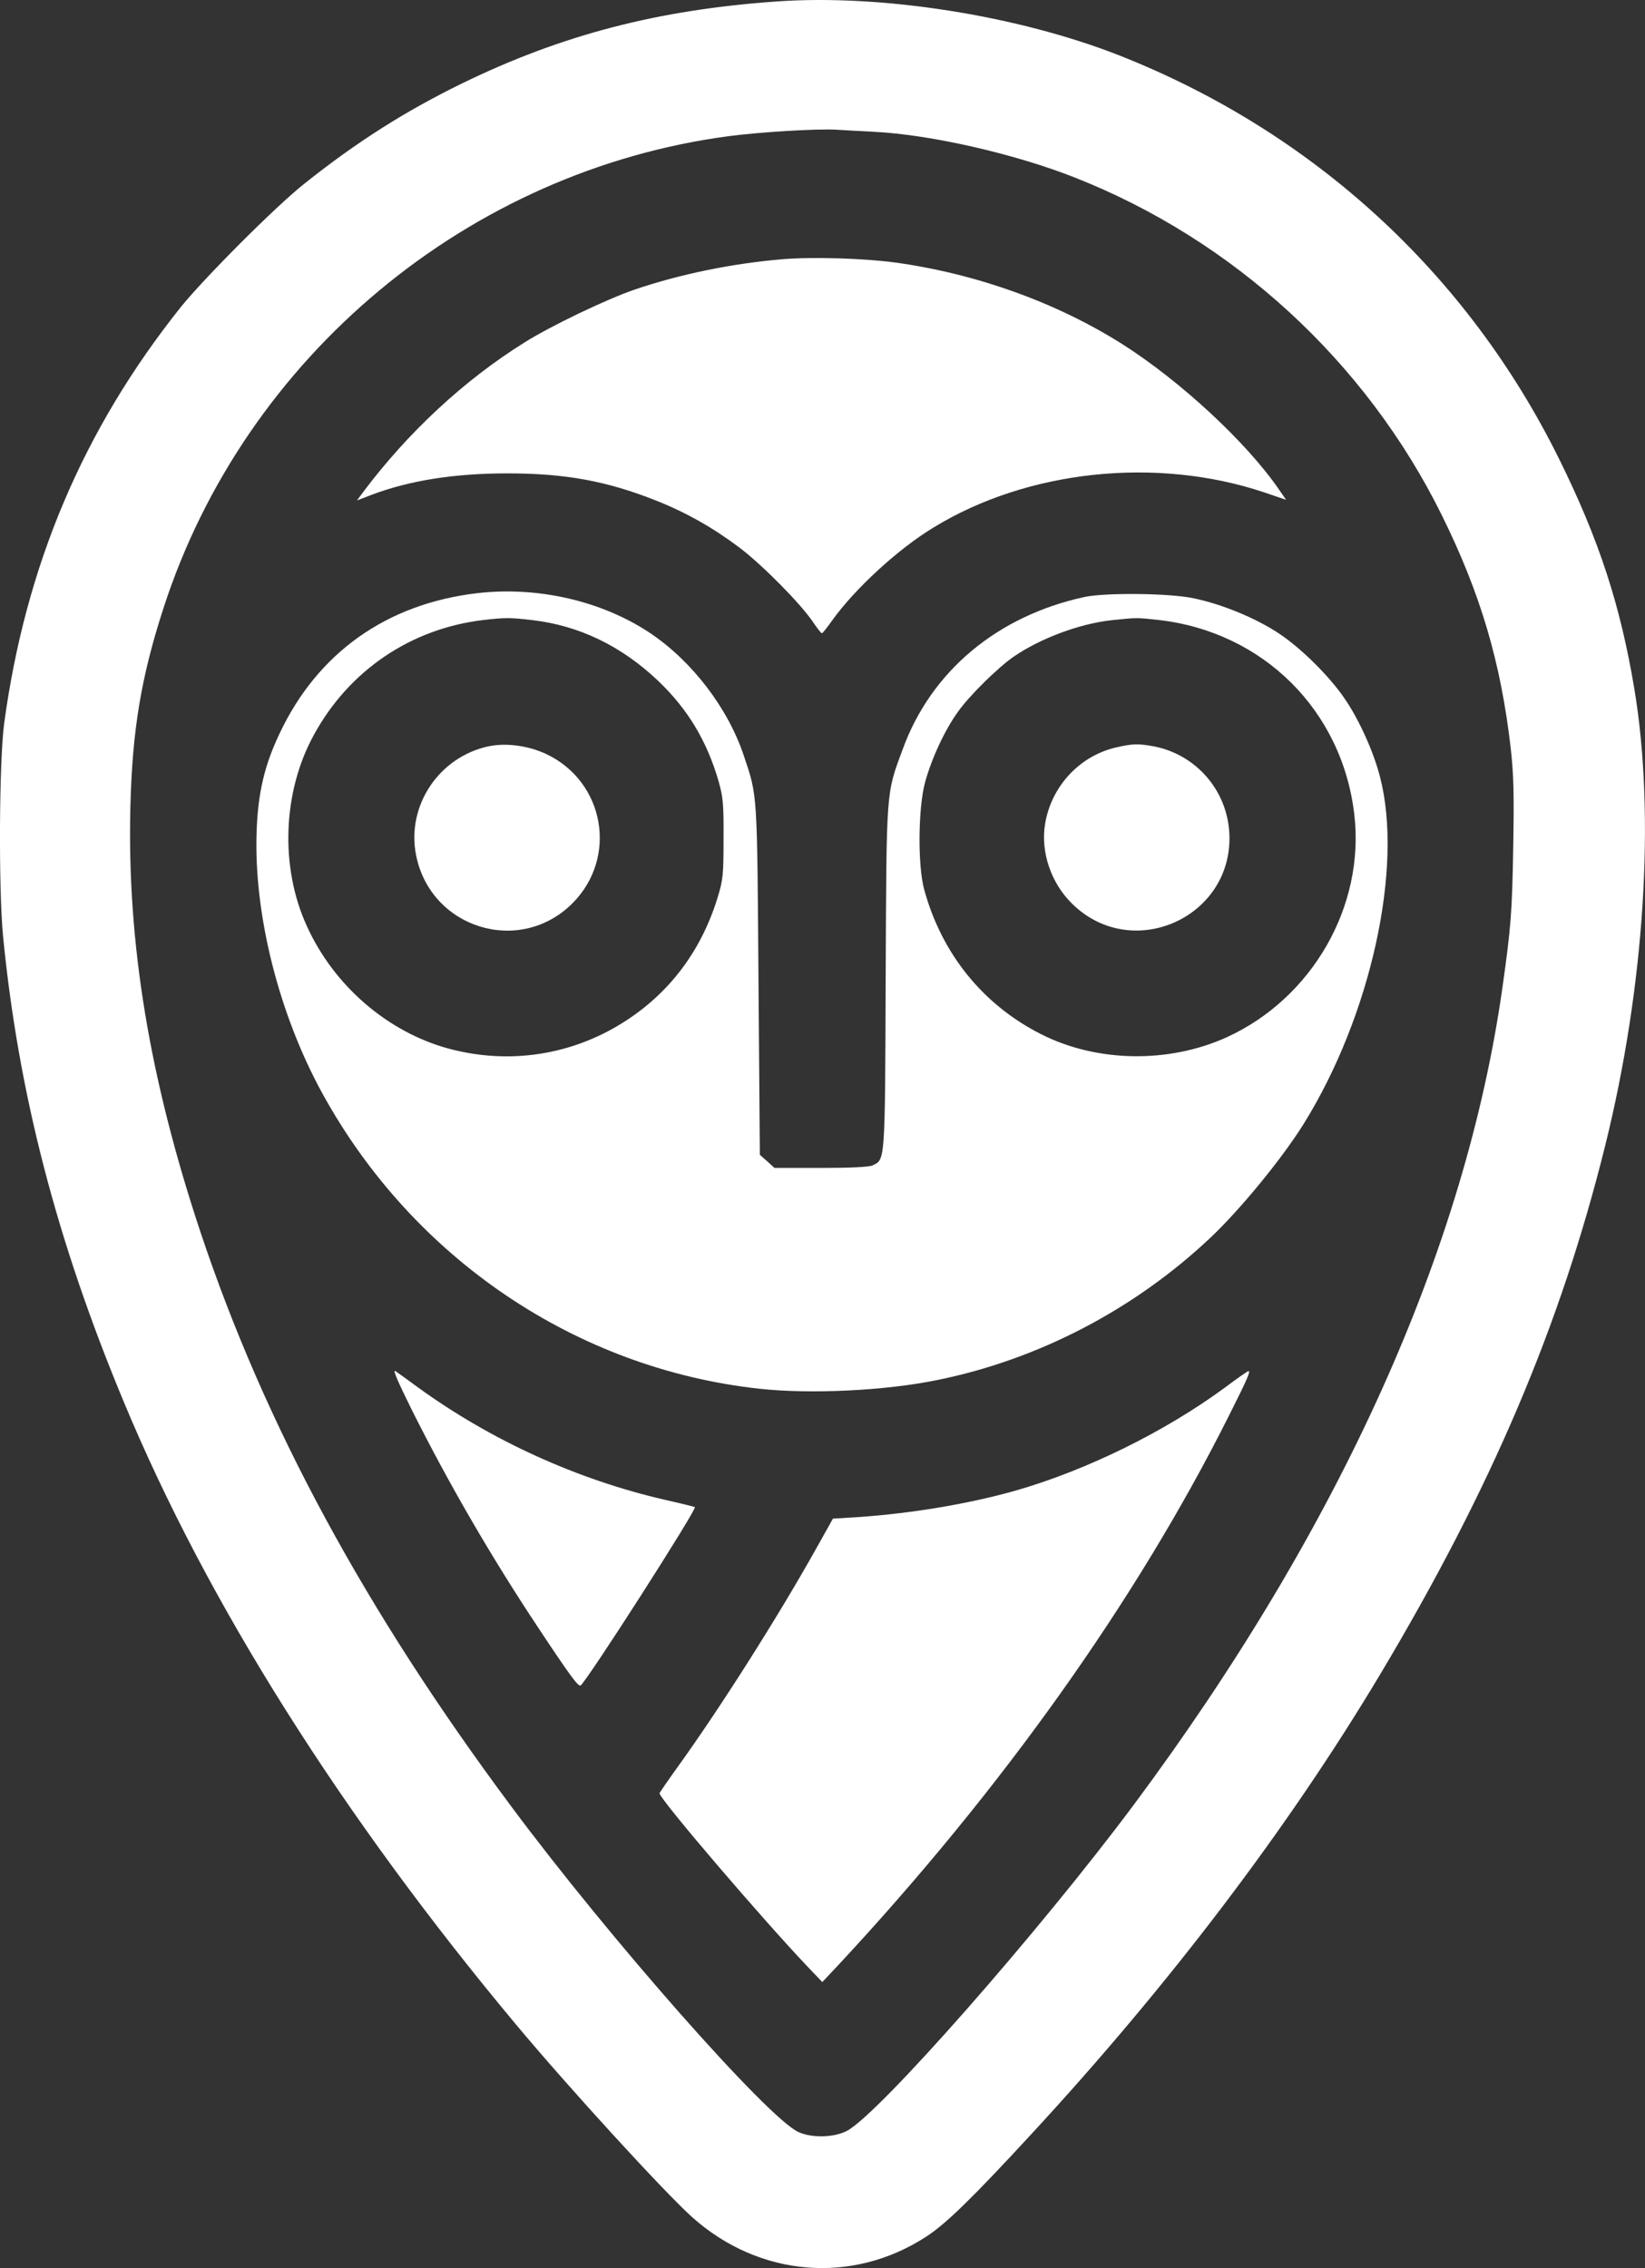
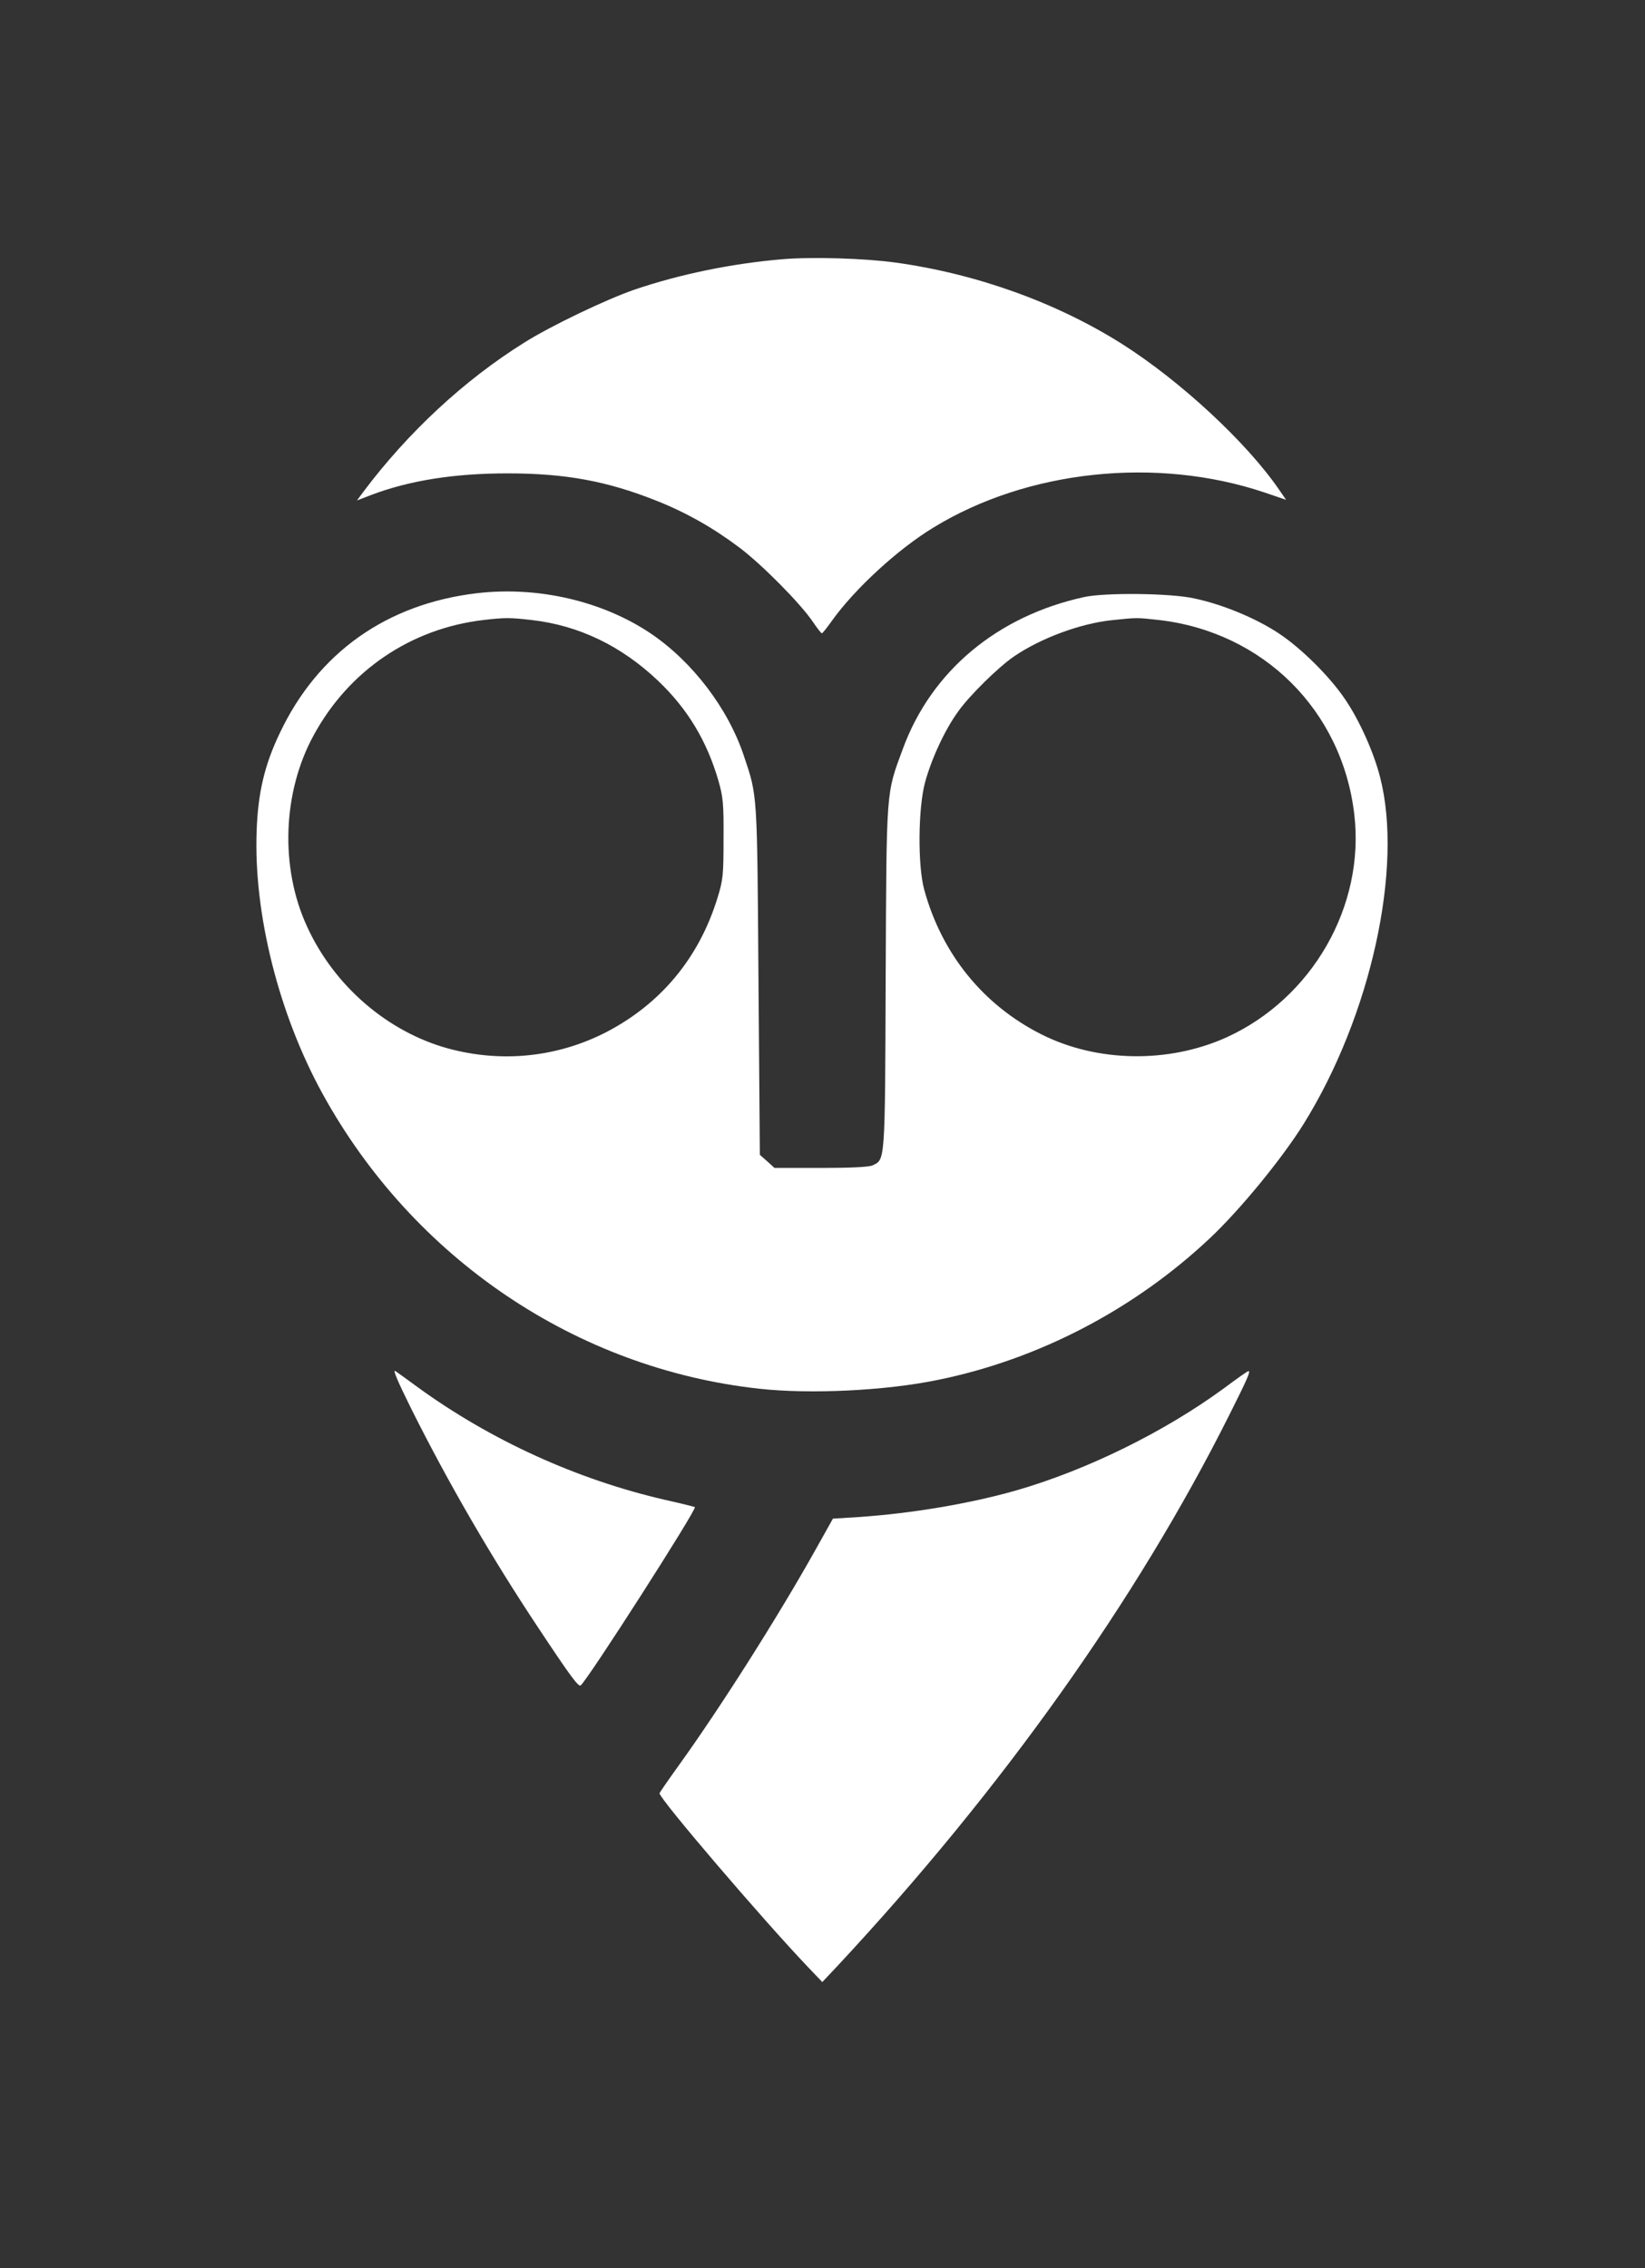
<svg xmlns="http://www.w3.org/2000/svg" version="1.1" id="Layer_1" x="0px" y="0px" style="enable-background:new 0 0 512 512;" xml:space="preserve" viewBox="70.29 0 371.43 512">
  <rect x="70.29" y="0" width="371.43" height="512" fill="#333333" stroke="none" />
  <g transform="translate(0,1024) scale(0.1,-0.1)">
-     <path d="M2456.7,10236.7c-268.3-18.8-485.1-75.3-710.1-184.8c-129.3-63.1-238.2-132.4-355.8-226c-65.2-51.4-227.5-214.3-280-279.5   c-220.4-276.4-350.2-582.9-398.6-940.2c-11.2-86-12.7-370.6-2.5-478.5C744.3,7772.4,831.3,7437.5,983,7074   c188.3-452.5,491.7-933.1,885.2-1404.4c121.7-145.6,333.9-377.2,397.6-434.7c151.7-135.4,361.9-152.7,529.4-43.3   c43.8,28.5,104.4,87.6,236.2,230.6c312,337.5,581.8,693.3,788,1038.4c251,420,407.2,787,508,1193.7   c89.1,358.9,113.5,745.2,65.7,1030.8c-31.6,189.4-79.9,337-170,519.2c-207.2,418.9-555.4,738.1-993.1,910.7   C3000.4,10205.1,2693.4,10253.5,2456.7,10236.7z M2676.6,9942.5c128.3-6.6,316.1-49.4,452-102.8   c359.9-141.5,658.7-416.4,829.7-762.5c87.6-177.1,133.4-332.4,155.8-526.9c6.6-59,7.6-103.8,5.6-221.4   c-2.5-148.1-5.1-181.7-24.4-318.2c-83.5-589.5-366-1217.1-830.8-1842.7c-213.8-287.1-579.3-703-650-738.6   c-30-15.3-79.9-15.8-109.4-2c-71.3,34.1-425.6,436.2-646.5,733c-330.9,443.9-557.9,863.3-703,1298.1   c-115,346.1-165.9,651.6-158.3,959c4.1,173.6,24.4,295.2,75.3,451.5c184.3,567.1,688.7,986.5,1277.7,1063.9   c71.8,9.2,196,16.8,241.3,14.3C2608.4,9946,2646.6,9944,2676.6,9942.5z" fill="#ffffff" />
    <path d="M2470.5,9654.9c-115.6-9.7-233.1-34.1-334.9-68.7c-63.6-21.9-189.4-82-248.9-119.6c-134.9-84-262.7-202.6-363.5-337   l-14.3-19.3l33.1,12.7c86.5,32.6,187.3,48.4,307,48.4c130.3,0,225-17.3,337-62.1c66.7-26.5,127.8-61.1,187.8-106.4   c50.9-38.7,136.4-125.2,164.4-166.5c9.7-14.3,18.8-26,20.4-26s11.7,12.7,22.9,28.5c51.4,71.8,148.6,161.4,229.1,210.2   c211.8,129.8,503.4,160.9,746.8,79.4l49.4-16.8l-15.8,22.9c-73.3,106.9-222.5,244.8-352.8,327.8   c-148.6,94.2-329.3,159.3-512.6,184.8C2655.2,9656.9,2538.2,9660.5,2470.5,9654.9z" fill="#ffffff" />
    <path d="M1780.7,8901c-204.6-23.9-360.4-134.4-446.4-316.6c-34.1-71.3-48.9-134.4-51.9-219.9c-7.1-186.8,49.9-413.9,149.1-594.1   c204.6-371.6,572.7-620,985.5-665.3c115-12.7,285.6-4.6,403.7,19.9c227,46.3,442.9,158.8,613.9,319.7   c68.2,64.1,162.9,179.7,211.8,258.1c151.7,243.8,225.5,578.8,172.6,782.9c-14.3,56.5-47.3,129.8-79.9,177.1   c-34.1,50.4-98.8,114.5-149.1,147.6c-51.4,34.1-127.8,65.7-191.4,78.9c-52.9,11.7-199,13.2-246.9,3.1   c-197-42.8-346.1-167.5-410.3-343.1c-38.2-103.3-36.7-85.5-38.7-515.7c-1.5-422-1-410.8-30-424.5c-8.1-3.6-50.9-5.6-116.6-5.6   h-104.4l-16.3,14.8l-16.8,14.8l-3.1,394c-3.1,427.6-2,414.4-33.1,507c-35.6,106.9-116.1,212.3-210.2,275.9   C2063.2,8883.2,1918.1,8916.8,1780.7,8901z M1902.9,8840.4c107.4-12.2,203.1-58.5,286.1-137.4c66.7-63.6,110-135.4,136.4-226.5   c10.2-36.1,11.7-51.4,11.2-129.8c0-82-1-92.6-13.7-133.9c-41.7-134.9-127.3-238.2-250.4-302.4c-110.5-57-236.2-70.2-357.9-37.2   c-136.9,37.7-257.6,141.5-318.7,275.9c-61.1,132.9-55,302.9,15.3,431.2c79.4,146.1,219.4,240.8,383.3,260.1   C1843.3,8846,1854,8846,1902.9,8840.4z M3319.5,8840.4c235.7-27,413.9-204.1,441.3-438.8c24.4-207.2-95.2-415.4-288.6-503.4   c-130.8-59-291.7-56.5-417.4,6.6c-131.8,66.2-225.5,181.7-265.2,327.3c-14.8,55-13.7,183.3,2,241.8c14.8,54,44.8,118.6,74.3,159.3   c24.9,35.6,90.6,100.3,126.2,124.7c60.1,41.2,149.1,74.3,220.4,82C3270.7,8846,3269.1,8846,3319.5,8840.4z" fill="#ffffff" />
-     <path d="M1806.2,8555.3c-112-23.9-185.8-133.9-163.9-245.4c32.6-165.9,234.2-228.1,353.3-108.9c102.8,103.3,72.8,274.4-59.6,337   C1895.2,8556.9,1845.9,8563.5,1806.2,8555.3z" fill="#ffffff" />
-     <path d="M3225.4,8553.3c-84-18.3-149.1-88.1-162.9-174.1c-10.2-62.6,13.7-132.9,61.1-179.2c136.9-134.9,368-29,354.8,162.9   c-6.6,95.7-76.9,174.6-171,192.4C3273.7,8561.4,3261,8561.4,3225.4,8553.3z" fill="#ffffff" />
    <path d="M1631.5,7059.8c84-168,181.2-335.5,287.1-494.8c71.8-108.4,90.1-132.9,95.2-129.8c13.7,8.7,263.2,398.1,258.1,402.7   c-0.5,0.5-30.5,8.1-67.2,16.3c-199,45.8-393.5,134.4-558.9,254.5c-21.9,16.3-44.3,32.1-49.9,36.1   C1588.8,7149.9,1600,7123.4,1631.5,7059.8z" fill="#ffffff" />
    <path d="M3467.2,7106.6c-133.9-98.2-309-184.8-469.8-231.1c-103.3-29.5-234.7-51.9-356.3-60.1l-57.5-3.6l-38.2-68.2   c-85-152.2-216.9-359.9-310.5-489.7c-23.4-32.6-42.8-60.6-42.8-62.1c0-12.7,232.1-284,334.9-392l32.6-34.1l34.6,36.7   c370.1,397.1,675.5,826.2,884.2,1243.1c41.7,83,48.9,99.8,43.3,99.3C3519.6,7144.8,3495.2,7127.5,3467.2,7106.6z" fill="#ffffff" />
  </g>
</svg>